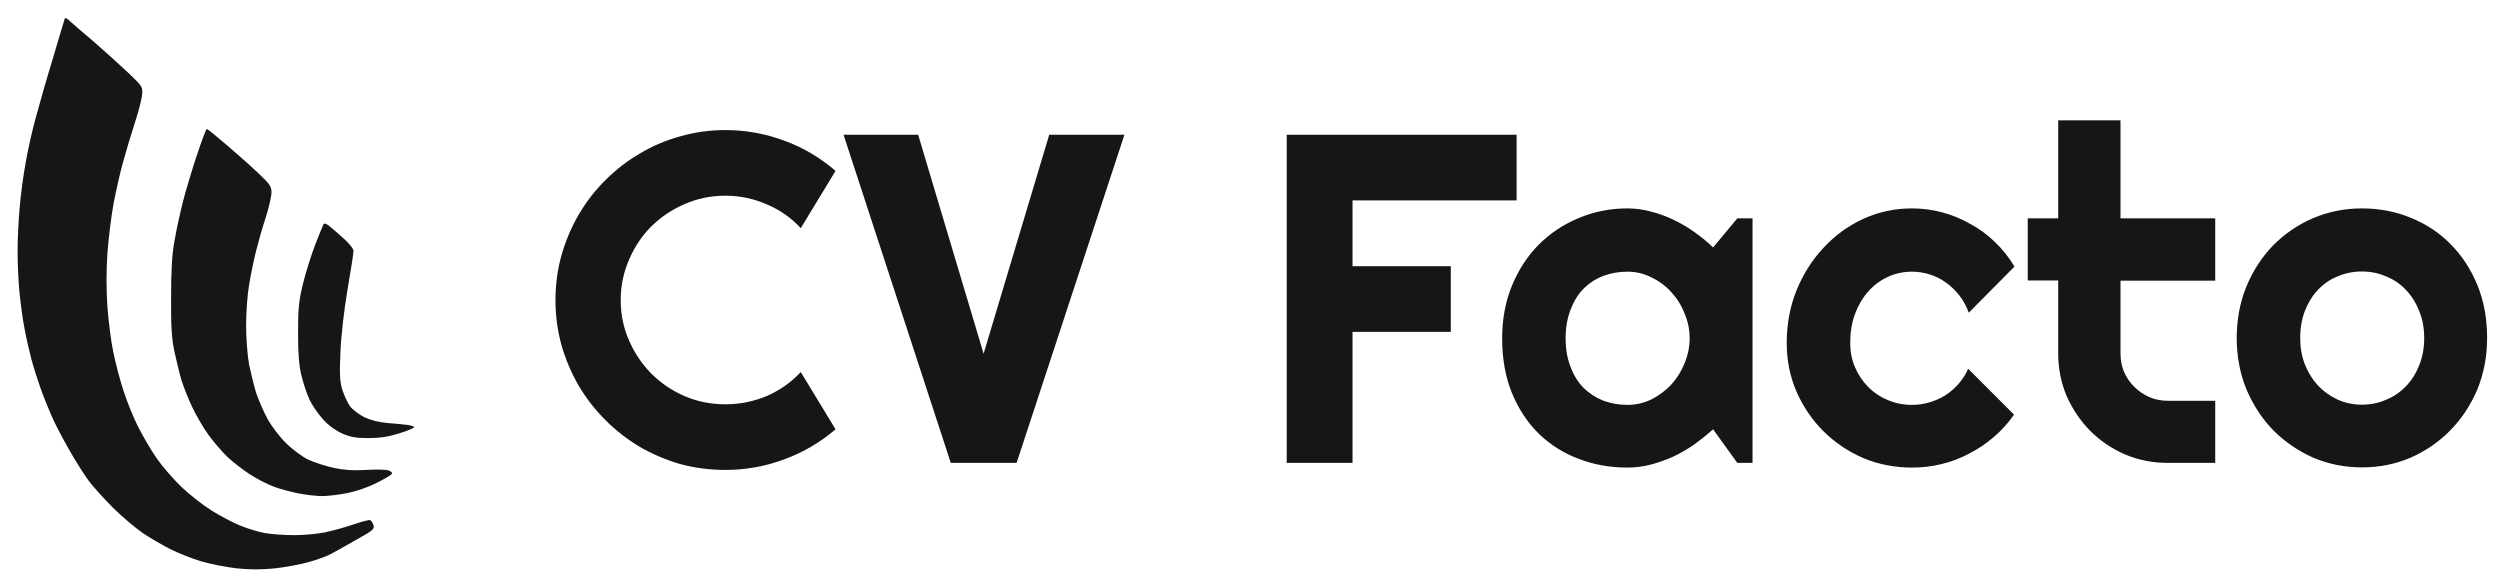
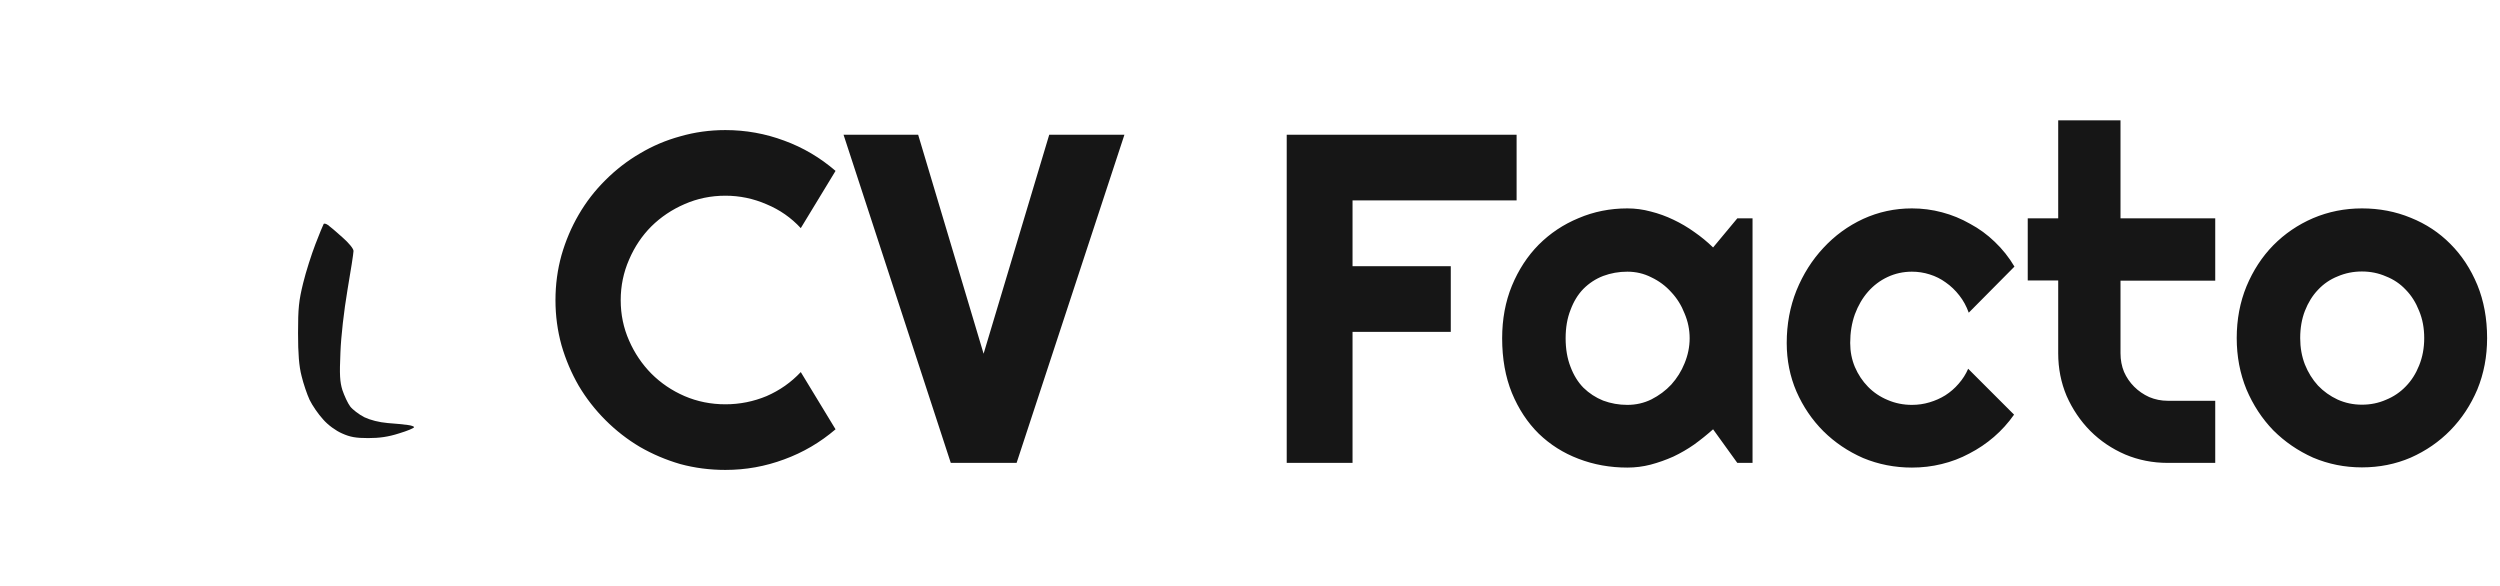
<svg xmlns="http://www.w3.org/2000/svg" version="1.2" viewBox="0 0 1280 300" width="1280" height="300">
  <style>
    .a {
      fill: #161616
    }

    .b {
      fill: #161616
    }

    .c {
      fill: #161616
    }
  </style>
-   <path class="a" d="m33.2 9.4c-0.1 0.3-2.9 9.5-6.1 20.4-3.3 10.8-7.3 24.9-9 31.2-1.7 6.3-4 16.5-5 22.5-1.1 6-2.5 16.2-3 22.5-0.6 6.3-1.1 16.5-1.1 22.5 0 6.1 0.4 15.7 1 21.5 0.6 5.8 1.7 14.1 2.6 18.5 0.8 4.4 2.4 11.4 3.5 15.5 1.1 4.1 3.4 11.3 5.1 16 1.7 4.7 4.7 11.9 6.6 16 2 4.1 5.8 11.3 8.6 16 2.7 4.7 6.7 11 8.9 14 2.2 3 7.9 9.3 12.6 14 4.7 4.7 11.8 10.6 15.6 13.2 3.8 2.5 10.2 6.2 14 8.1 3.8 1.9 10.8 4.7 15.5 6.1 4.7 1.4 12.9 3 18.3 3.6 6.6 0.7 12.8 0.7 19.4 0 5.4-0.6 13.2-2 17.3-3.2 4.1-1.1 9.3-3 11.5-4.2 2.2-1.2 8.2-4.5 13.2-7.4 8.3-4.6 9.2-5.4 8.5-7.4-0.4-1.1-1.1-2.3-1.7-2.5-0.6-0.2-4.4 0.8-8.5 2.2-4.1 1.4-10.5 3.2-14.3 4-3.7 0.8-10.9 1.5-16 1.5-5 0-11.9-0.5-15.2-1.1-3.3-0.6-8.9-2.3-12.5-3.8-3.6-1.4-10.1-4.9-14.5-7.6-4.4-2.7-11.4-8.2-15.5-12.1-4.1-3.9-9.8-10.5-12.6-14.5-2.9-4.1-7.2-11.5-9.7-16.4-2.5-4.9-5.8-13.3-7.5-18.5-1.7-5.2-4-13.9-5.1-19.3-1.2-5.3-2.5-15.9-3.1-23.4-0.6-9.1-0.6-18.6 0-27.8 0.6-7.7 2-19 3.1-25 1.1-6 3.3-15.7 4.9-21.5 1.6-5.8 4.3-14.8 6-20 1.7-5.2 3.4-11.5 3.7-14 0.5-4.5 0.5-4.5-6.9-11.6-4-3.8-12.3-11.3-18.3-16.5-6.1-5.1-11.7-10-12.5-10.8-0.9-0.7-1.6-1.1-1.8-0.7zm67.5 70.3c-2.5 7.6-5.7 18.3-7.1 23.8-1.4 5.5-3.3 14.3-4.2 19.5-1.3 6.9-1.8 14.9-1.8 29-0.1 15.2 0.3 21.4 1.7 28 1 4.7 2.6 11 3.4 14 0.9 3 3.3 9.3 5.5 14 2.2 4.7 6.1 11.4 8.8 15 2.6 3.6 7 8.6 9.6 11.1 2.7 2.5 7.8 6.5 11.4 8.8 3.6 2.3 9 5.1 12 6.2 3 1.2 8.8 2.7 12.7 3.5 4 0.8 9.5 1.4 12.3 1.4 2.7 0 8.5-0.7 12.7-1.5 4.5-0.9 11-3.1 15.2-5.3 4.1-2 7.6-4.1 7.8-4.7 0.2-0.6-0.7-1.3-1.9-1.7-1.3-0.4-6.4-0.5-11.3-0.2-6.4 0.4-11.1 0.1-16.5-1-4.1-0.9-10-2.8-13-4.2-3-1.4-8.1-5.1-11.3-8.3-3.3-3.1-7.5-8.6-9.7-12.6-2.1-3.8-4.7-9.9-5.9-13.5-1.1-3.6-2.7-10.1-3.6-14.5-0.8-4.4-1.5-13.4-1.5-20 0-6.6 0.7-16.1 1.6-21 0.8-4.9 2.4-12.6 3.5-17 1.1-4.4 3.3-12.2 5-17.3 1.6-5 2.9-10.8 2.9-12.7 0-3-0.9-4.3-6.3-9.4-3.4-3.3-10.7-9.8-16.2-14.5-5.5-4.7-10.3-8.6-10.6-8.6-0.4 0-2.7 6.2-5.2 13.8z" />
  <path class="b" d="m165.7 114.7c-0.3 0.5-2.2 5.1-4.2 10.3-2 5.2-4.9 14.2-6.3 20-2.2 9-2.6 12.7-2.6 25.5 0 10.7 0.5 17 1.8 22 0.9 3.8 2.8 9.4 4.1 12.2 1.4 2.9 4.5 7.4 6.9 10 2.5 2.9 6.5 5.8 9.7 7.2 4.2 1.9 7.2 2.4 13.4 2.4 5.7 0 10.2-0.6 15.8-2.4 4.3-1.3 7.7-2.7 7.7-3.2 0-0.4-1.5-0.9-3.2-1.1-1.8-0.3-6.4-0.7-10.3-1-4.5-0.4-8.8-1.5-12-3-2.7-1.4-6-3.9-7.2-5.5-1.3-1.7-3-5.5-4-8.4-1.3-4.3-1.5-7.7-1-19.2 0.3-8.3 1.8-21.3 3.6-32 1.7-9.9 3.1-18.9 3.1-20 0-1.2-2.4-4.1-5.7-7-3.1-2.8-6.4-5.6-7.4-6.3-1-0.7-2-0.9-2.2-0.5z" />
  <path class="c" d="m410 190.5l17.8 29.3q-11.8 10.1-26.3 15.4-14.5 5.4-30.1 5.4-12 0-23.1-3-11-3.2-20.7-8.8-9.6-5.7-17.6-13.7-8-8-13.7-17.6-5.6-9.7-8.8-20.7-3.1-11.2-3.1-23.1 0-12 3.1-23.1 3.2-11.1 8.8-20.7 5.7-9.8 13.7-17.7 8-8 17.6-13.6 9.7-5.8 20.7-8.8 11.1-3.2 23.1-3.2 15.6 0 30.1 5.4 14.5 5.3 26.3 15.5l-17.8 29.3q-7.4-8-17.5-12.2-10.1-4.4-21.1-4.4-11.1 0-20.9 4.3-9.7 4.2-17 11.4-7.2 7.2-11.4 17-4.3 9.8-4.3 20.8 0 11 4.3 20.7 4.2 9.6 11.4 16.9 7.3 7.3 17 11.5 9.8 4.2 20.9 4.2 11 0 21.1-4.2 10.1-4.4 17.5-12.3zm127.2-121.5h38.5l-55.2 168h-33.7l-54.9-168h38.2l33.5 112.1zm155.3 100.9v67.1h-33.7v-168h117.7v33.6h-84v33.7h50.3v33.6zm204.8-58.1v125.2h-7.8l-12.4-17.2q-4.6 4.1-9.7 7.8-5 3.5-10.7 6.2-5.6 2.5-11.6 4.1-5.8 1.5-11.9 1.5-13.3 0-25-4.5-11.6-4.4-20.4-12.9-8.6-8.5-13.7-20.8-5-12.3-5-28 0-14.7 5-26.9 5.1-12.3 13.7-21 8.8-8.8 20.4-13.6 11.7-5 25-5 6.1 0 12 1.6 6 1.5 11.6 4.2 5.7 2.7 10.7 6.3 5.2 3.6 9.6 7.9l12.4-14.9zm-32.2 61.4q0-6.6-2.6-12.7-2.4-6.2-6.8-10.9-4.3-4.8-10.2-7.6-5.7-2.9-12.3-2.9-6.5 0-12.4 2.2-5.7 2.2-10.1 6.6-4.2 4.3-6.6 10.8-2.5 6.3-2.5 14.5 0 8.2 2.5 14.6 2.4 6.4 6.6 10.7 4.4 4.3 10.1 6.6 5.9 2.2 12.4 2.2 6.6 0 12.3-2.8 5.9-3 10.2-7.6 4.4-4.9 6.8-10.9 2.6-6.3 2.6-12.8zm166.3-36.7l-23.4 23.6q-1.8-5-4.8-8.8-3.1-4-7-6.7-3.7-2.7-8.2-4.1-4.4-1.4-9.1-1.4-6.6 0-12.4 2.7-5.8 2.7-10.1 7.6-4.2 4.8-6.7 11.5-2.4 6.7-2.4 14.7 0 6.6 2.4 12.3 2.5 5.8 6.7 10.1 4.3 4.4 10.1 6.8 5.8 2.5 12.4 2.5 4.7 0 9-1.3 4.4-1.3 8.1-3.6 3.9-2.5 6.8-5.9 3.1-3.5 4.9-7.7l23.5 23.5q-4.5 6.4-10.3 11.4-5.8 5-12.6 8.5-6.7 3.6-14.2 5.4-7.3 1.8-15.2 1.8-13.2 0-25-4.9-11.6-5.1-20.3-13.7-8.7-8.7-13.8-20.3-5-11.6-5-24.9 0-14.4 5-26.9 5.1-12.5 13.8-21.8 8.7-9.4 20.3-14.8 11.8-5.4 25-5.4 7.9 0 15.4 2 7.6 2 14.4 5.9 6.9 3.7 12.6 9.2 5.9 5.6 10.1 12.7zm102.8 100.5h-24.3q-11.6 0-21.8-4.3-10.2-4.4-17.9-12.1-7.6-7.7-12.1-17.9-4.3-10.2-4.3-21.8v-37.3h-15.6v-31.8h15.6v-50.2h31.9v50.2h48.5v31.9h-48.5v37.2q0 5.1 1.8 9.5 1.9 4.3 5.2 7.6 3.3 3.3 7.7 5.3 4.5 1.9 9.5 1.9h24.3zm139.2-63.9q0 14.1-5 26.3-5.1 12-13.8 20.9-8.6 8.8-20.3 14-11.6 5-25 5-13.2 0-25-5-11.6-5.2-20.4-14-8.6-8.9-13.7-20.9-5-12.2-5-26.3 0-14.3 5-26.5 5.1-12.2 13.7-21 8.8-8.9 20.4-13.9 11.8-5 25-5 13.4 0 25 4.8 11.7 4.7 20.3 13.4 8.7 8.7 13.8 21 5 12.2 5 27.2zm-32.2 0q0-7.7-2.6-13.9-2.5-6.4-6.8-10.8-4.3-4.6-10.2-6.9-5.7-2.5-12.3-2.5-6.6 0-12.4 2.5-5.8 2.3-10.1 6.9-4.2 4.4-6.7 10.8-2.4 6.2-2.4 13.9 0 7.3 2.4 13.5 2.5 6.2 6.7 10.8 4.3 4.5 10.1 7.2 5.8 2.6 12.4 2.6 6.6 0 12.3-2.5 5.9-2.4 10.2-6.9 4.3-4.4 6.8-10.7 2.6-6.4 2.6-14z" />
</svg>